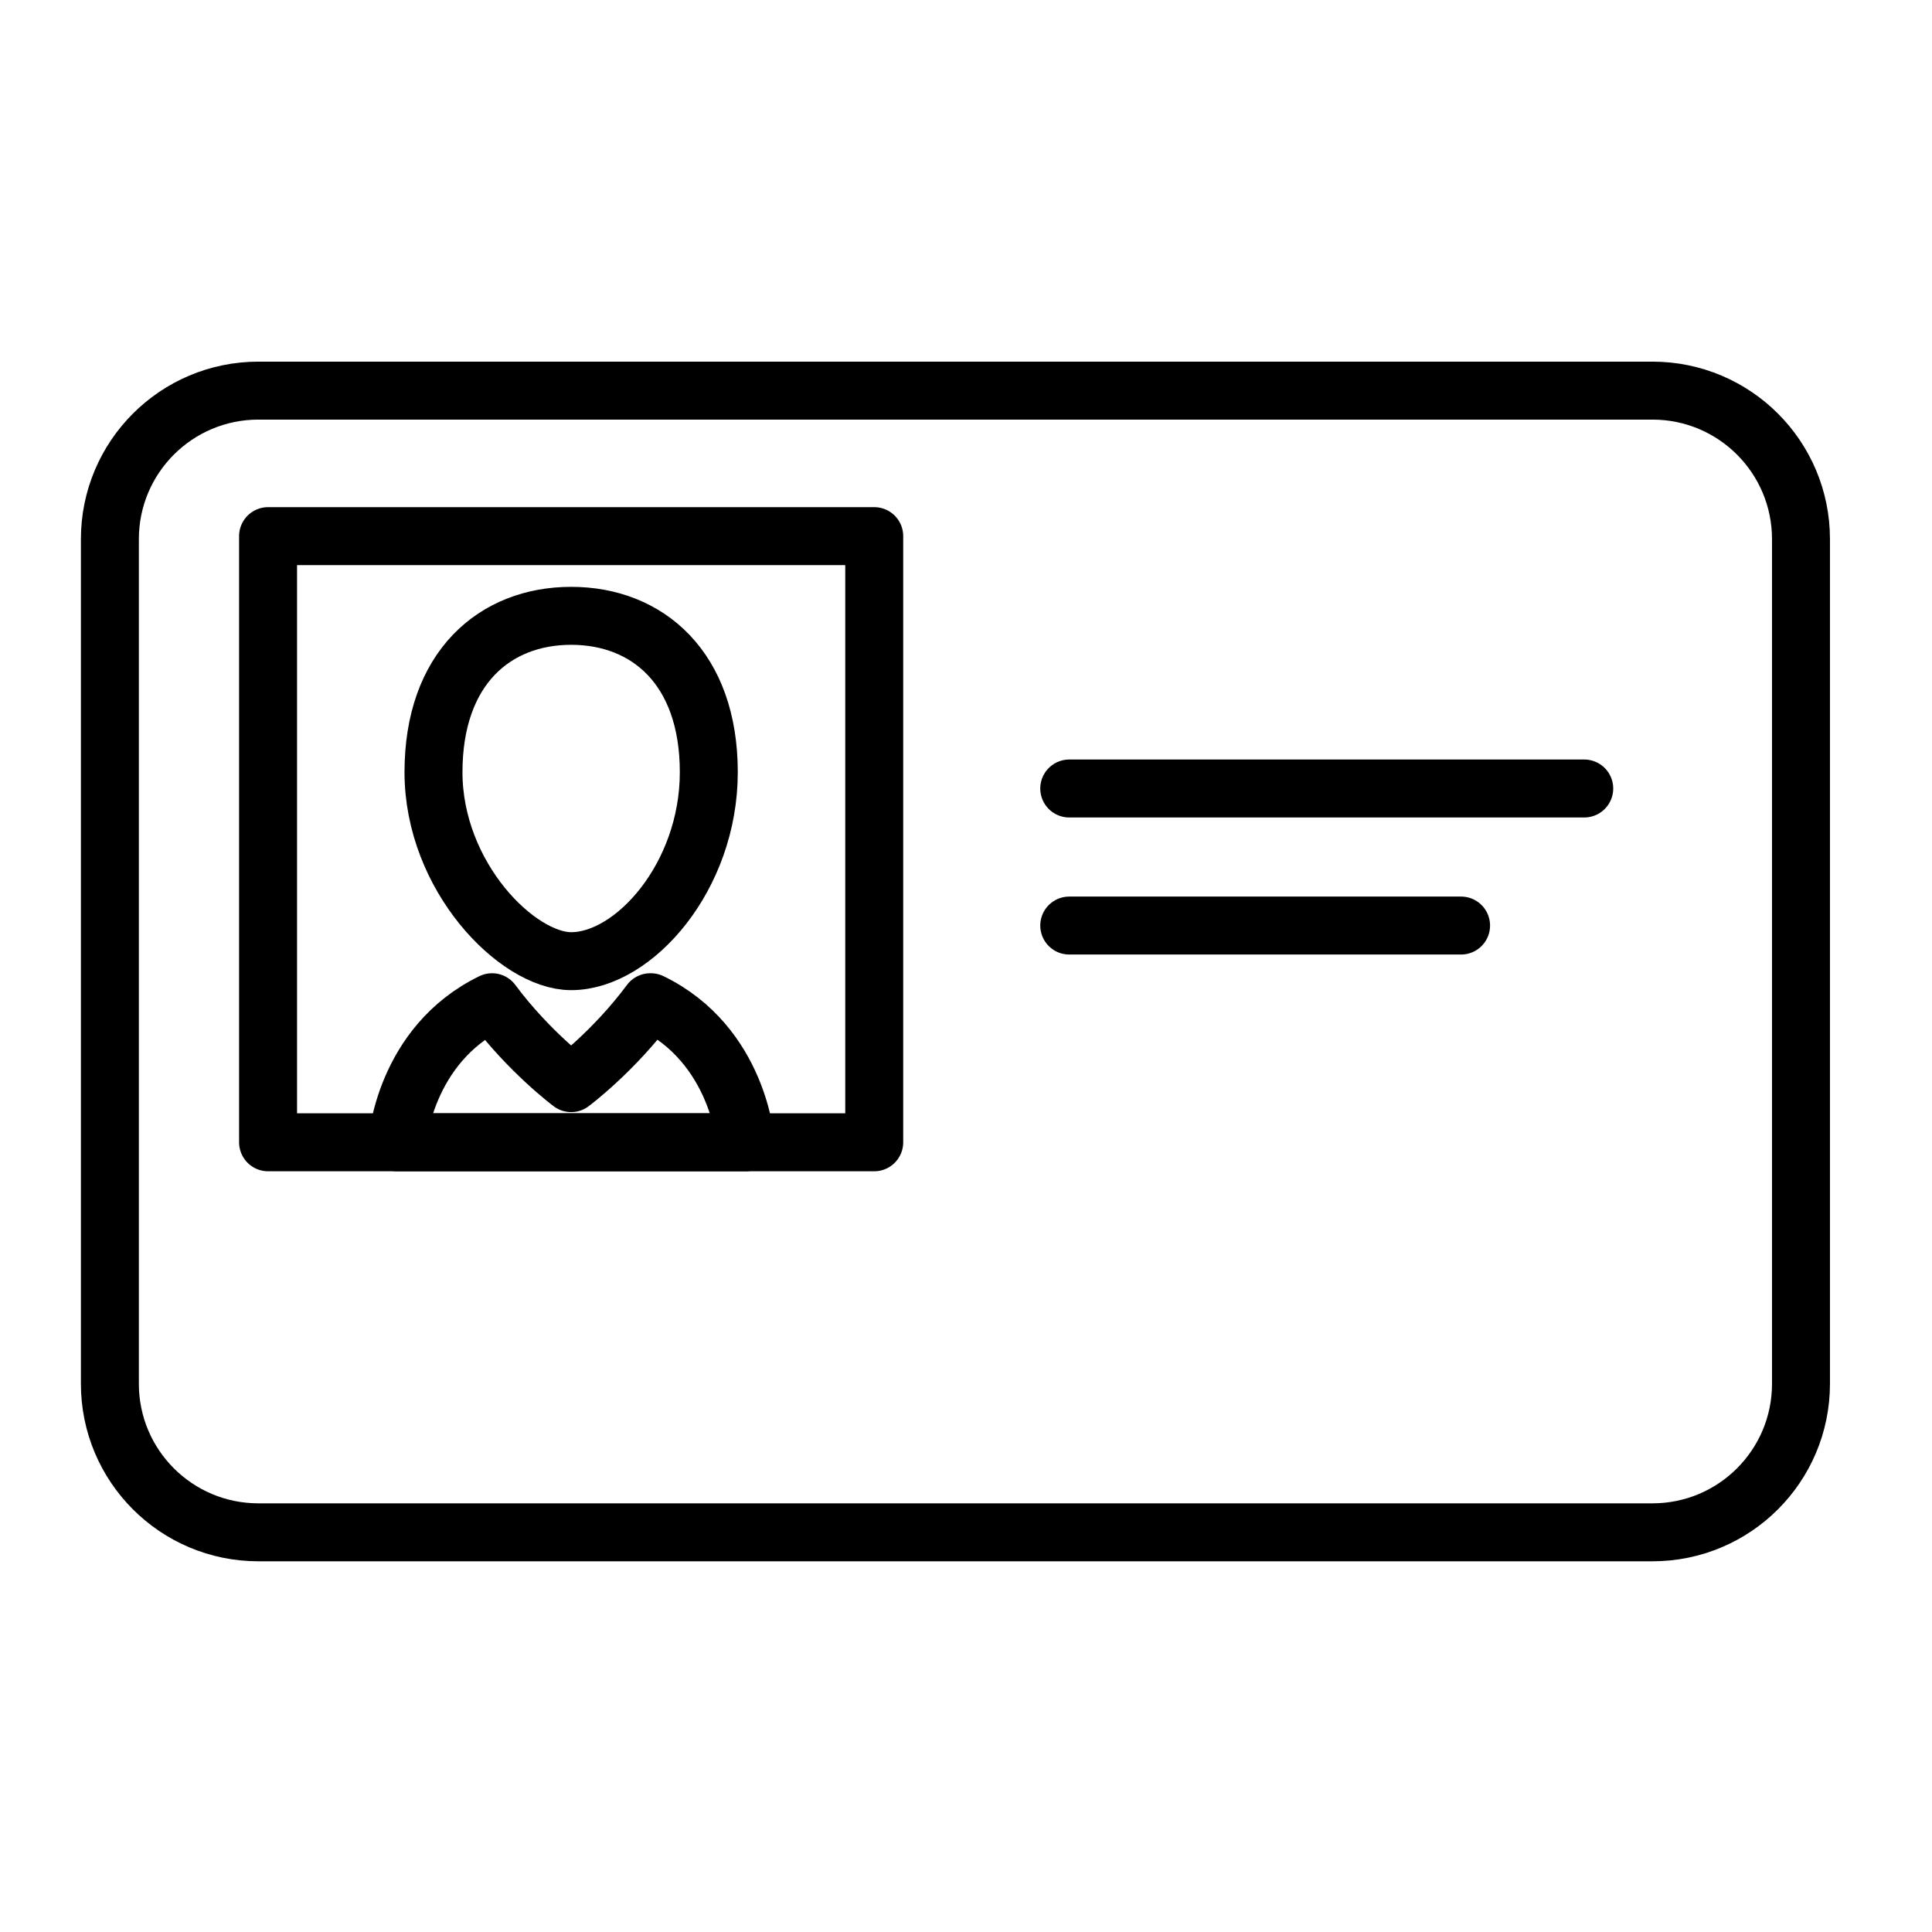
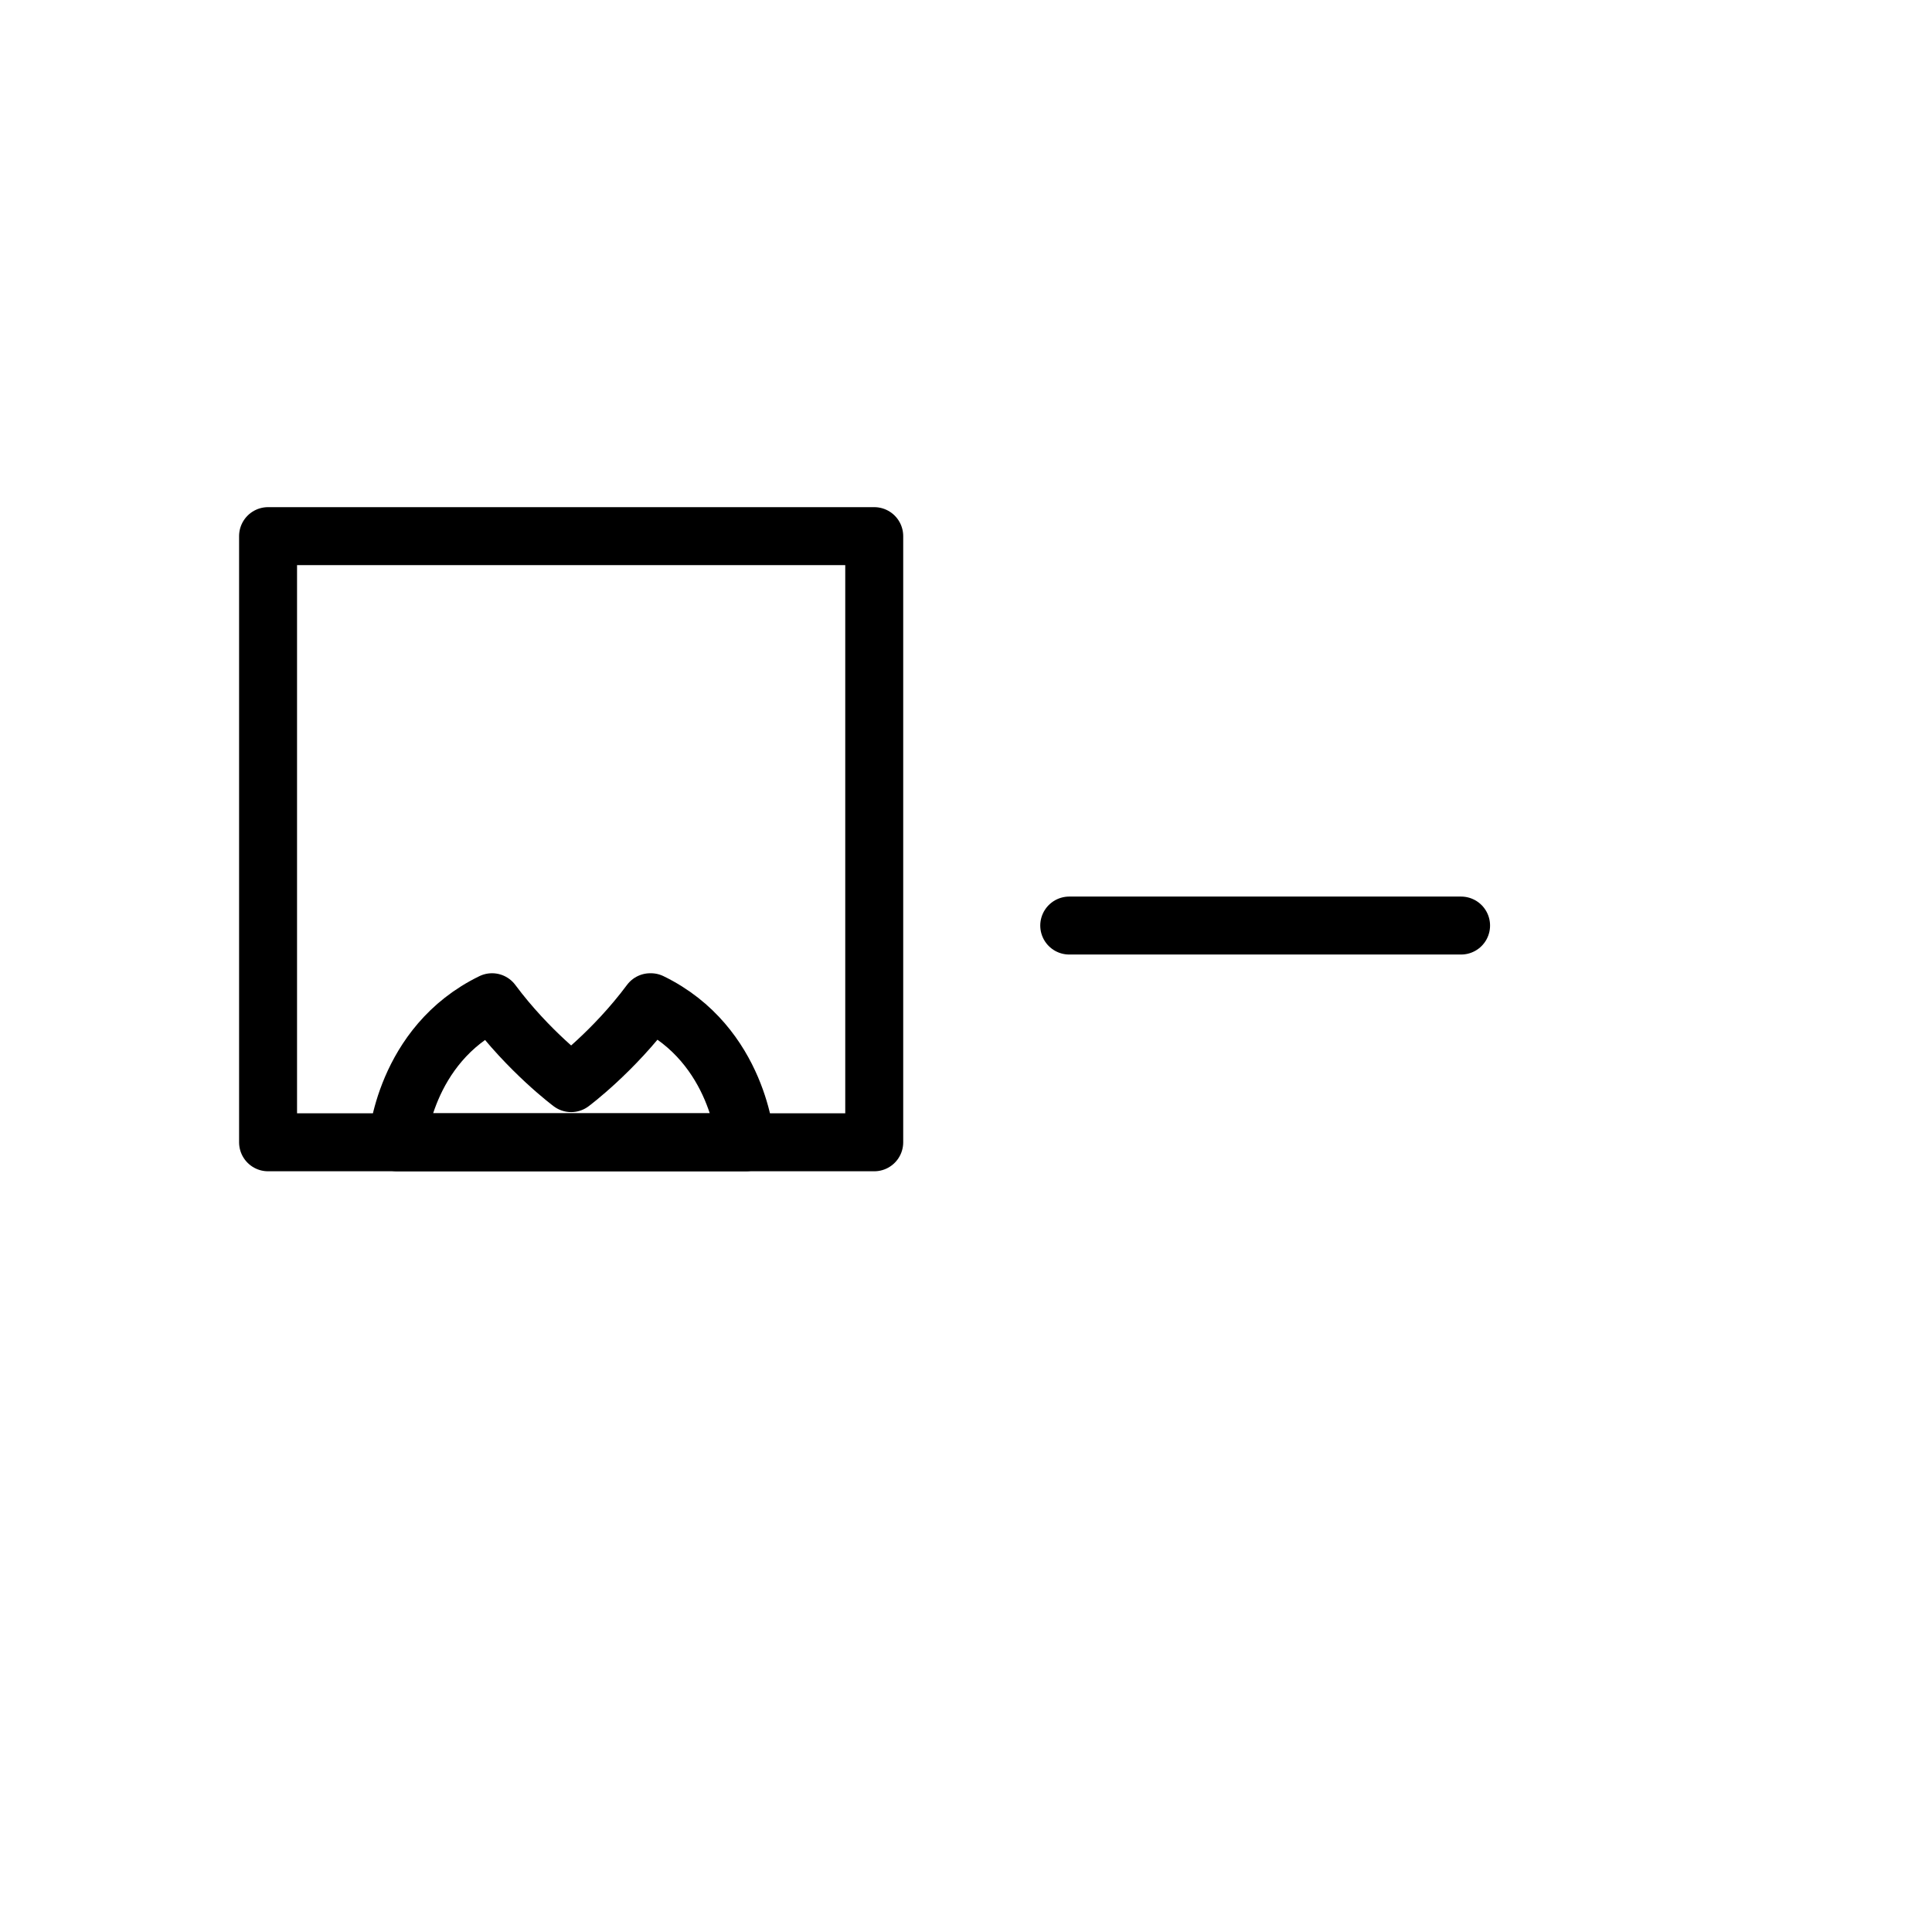
<svg xmlns="http://www.w3.org/2000/svg" width="32" height="32" viewBox="0 0 32 32" fill="none">
  <rect x="0" y="0" width="32" height="32" fill="#808080" stroke="none" />
  <g clip-path="url(#clip0_1084_18673)">
    <path d="M32 0H0V32H32V0Z" fill="white" />
-     <path d="M11.74 12.79C11.74 14.52 10.5 15.92 9.46 15.92C8.57 15.92 7.18 14.52 7.18 12.79C7.18 11.06 8.2 10.2 9.46 10.2C10.72 10.2 11.74 11.06 11.74 12.79Z" stroke="black" stroke-width="0.96" stroke-linecap="round" stroke-linejoin="round" />
    <path d="M10.77 16.6C10.16 17.42 9.46 17.94 9.46 17.94C9.46 17.94 8.76 17.42 8.15 16.6C6.69 17.31 6.58 18.92 6.58 18.92H12.35C12.35 18.92 12.24 17.31 10.78 16.6H10.77Z" stroke="black" stroke-width="0.96" stroke-linecap="round" stroke-linejoin="round" />
    <path d="M14.48 8.88H4.44V18.92H14.48V8.88Z" stroke="black" stroke-width="0.96" stroke-linecap="round" stroke-linejoin="round" />
-     <path d="M27.37 6.47H4.28C2.921 6.47 1.82 7.571 1.82 8.93V22.92C1.82 24.279 2.921 25.38 4.28 25.38H27.37C28.729 25.38 29.83 24.279 29.83 22.92V8.93C29.83 7.571 28.729 6.47 27.37 6.47Z" stroke="black" stroke-width="0.96" stroke-linecap="round" stroke-linejoin="round" />
-     <path d="M17.71 13.06H26.24" stroke="black" stroke-width="0.96" stroke-linecap="round" stroke-linejoin="round" />
    <path d="M17.71 15.33H24.2" stroke="black" stroke-width="0.96" stroke-linecap="round" stroke-linejoin="round" />
  </g>
  <defs>
    <clipPath id="clip0_1084_18673">
      <rect width="32" height="32" fill="white" />
    </clipPath>
  </defs>
</svg>